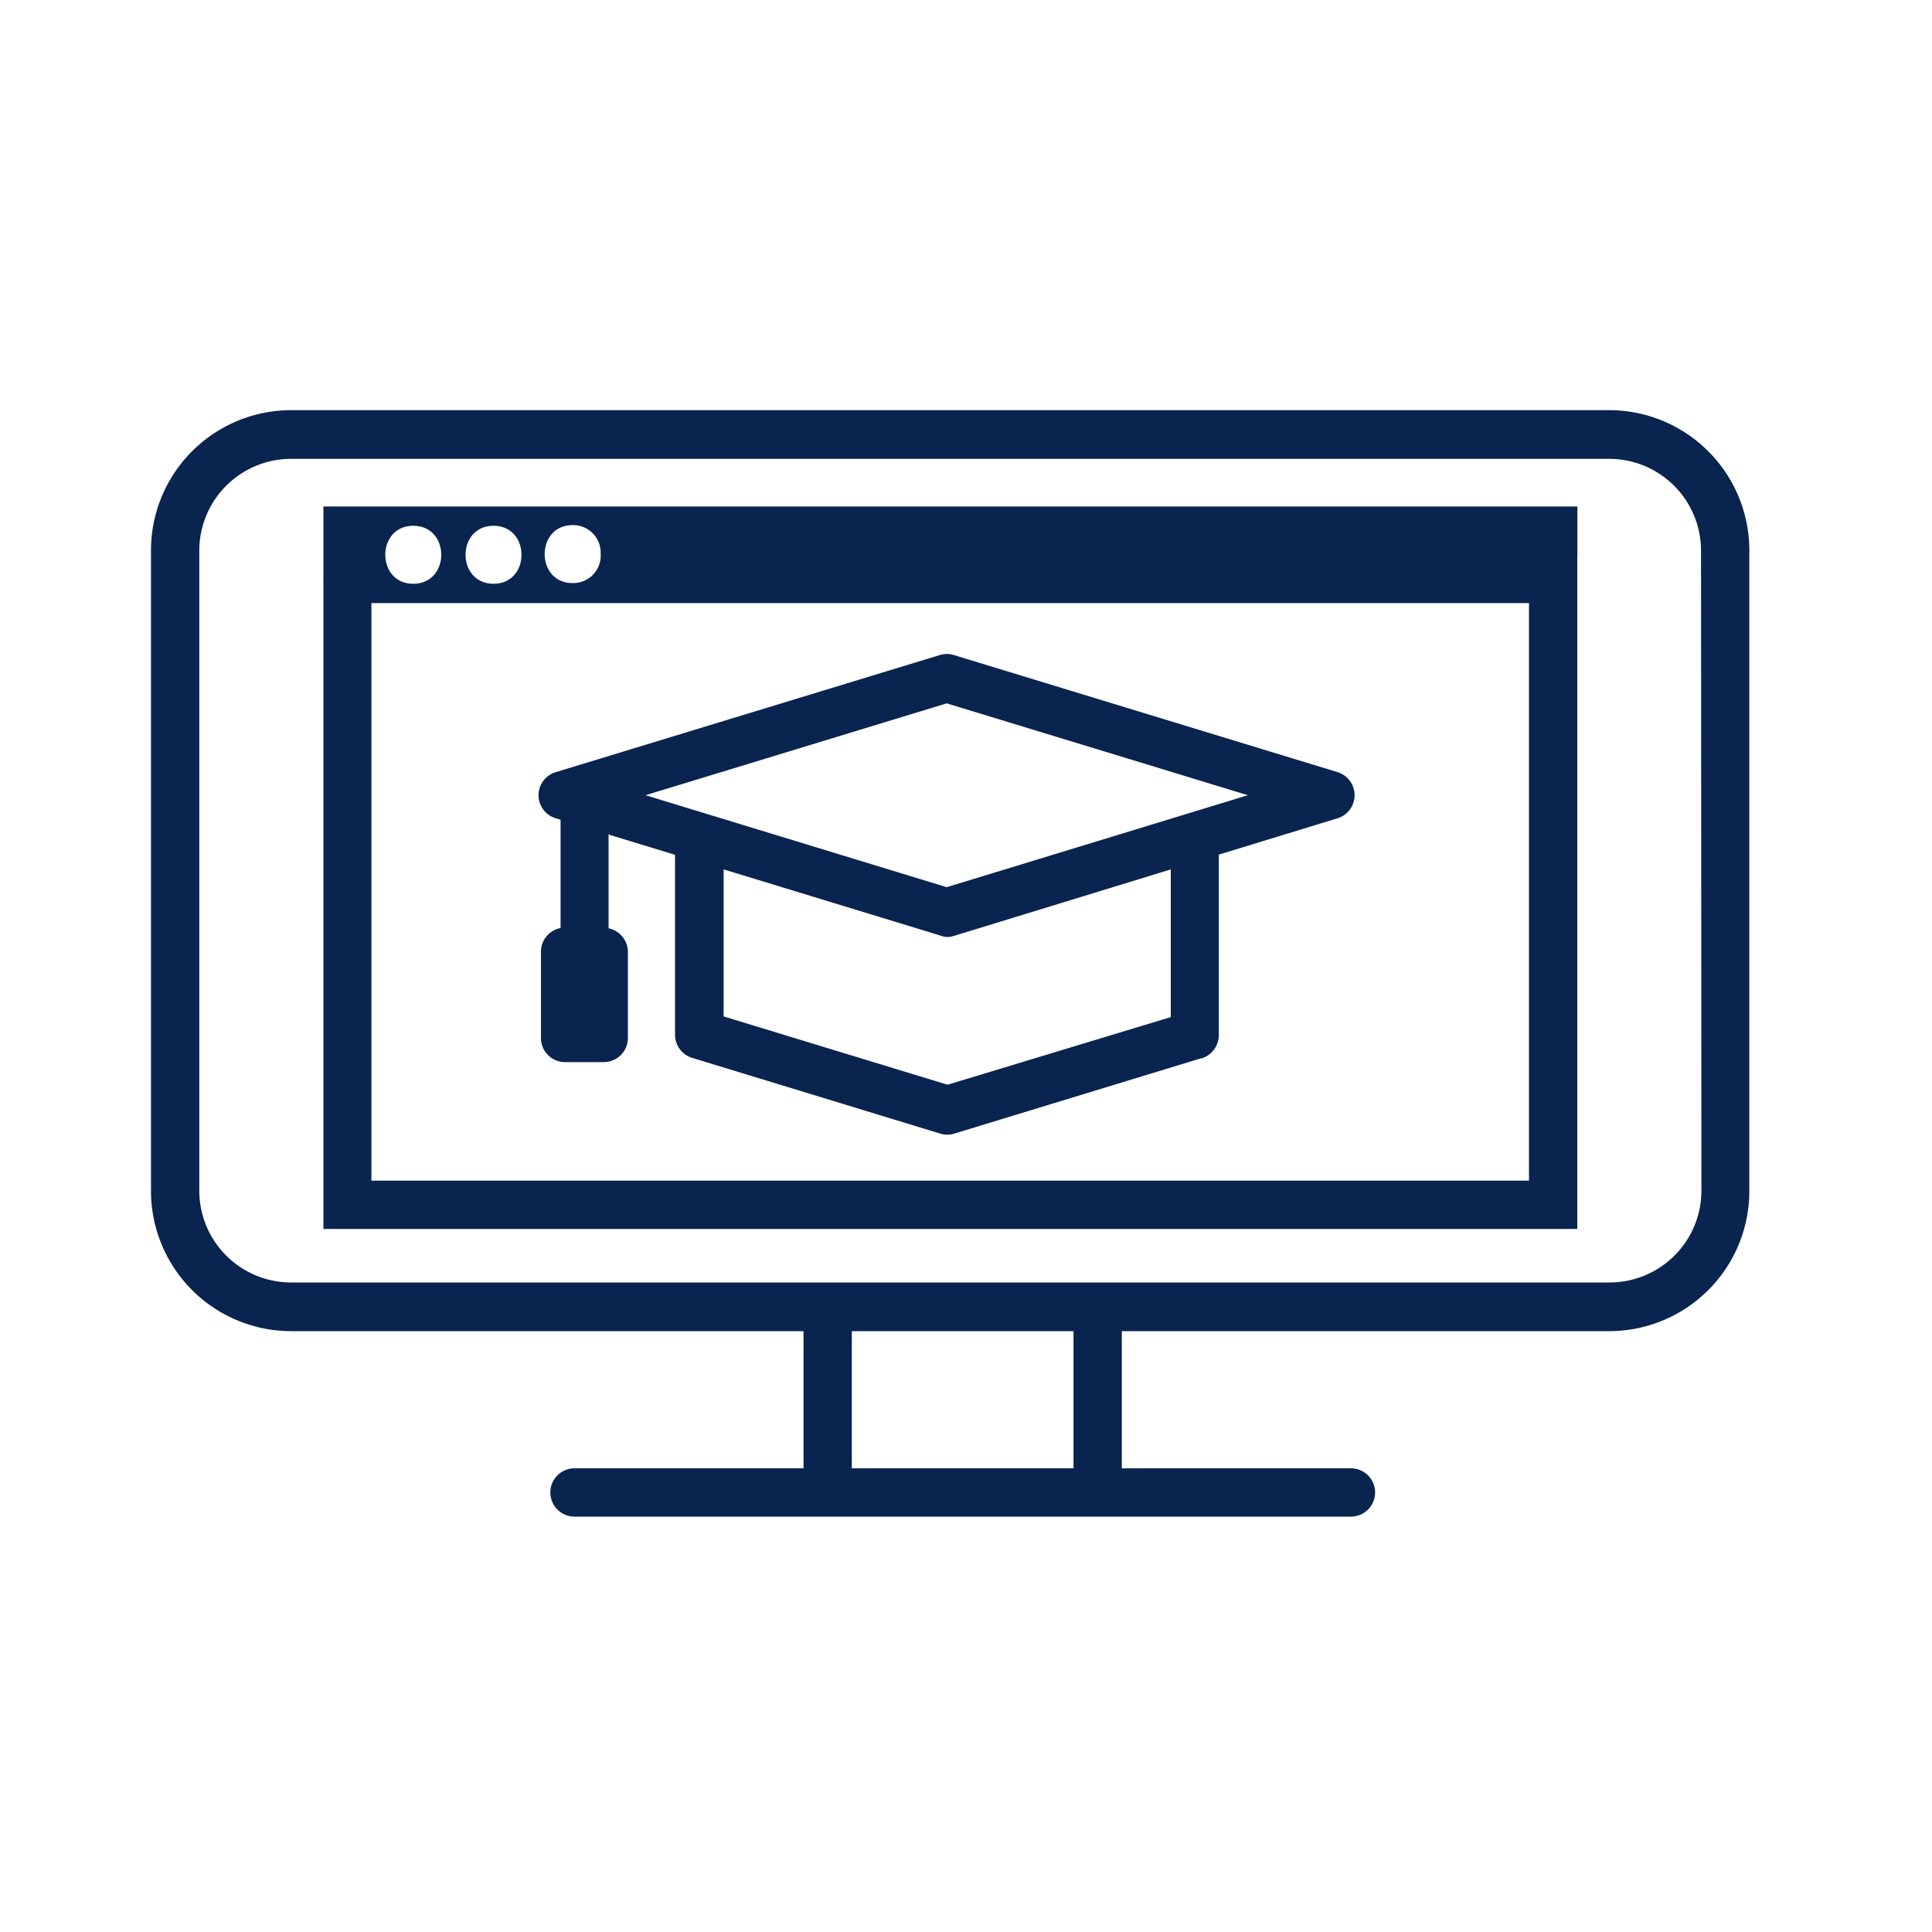
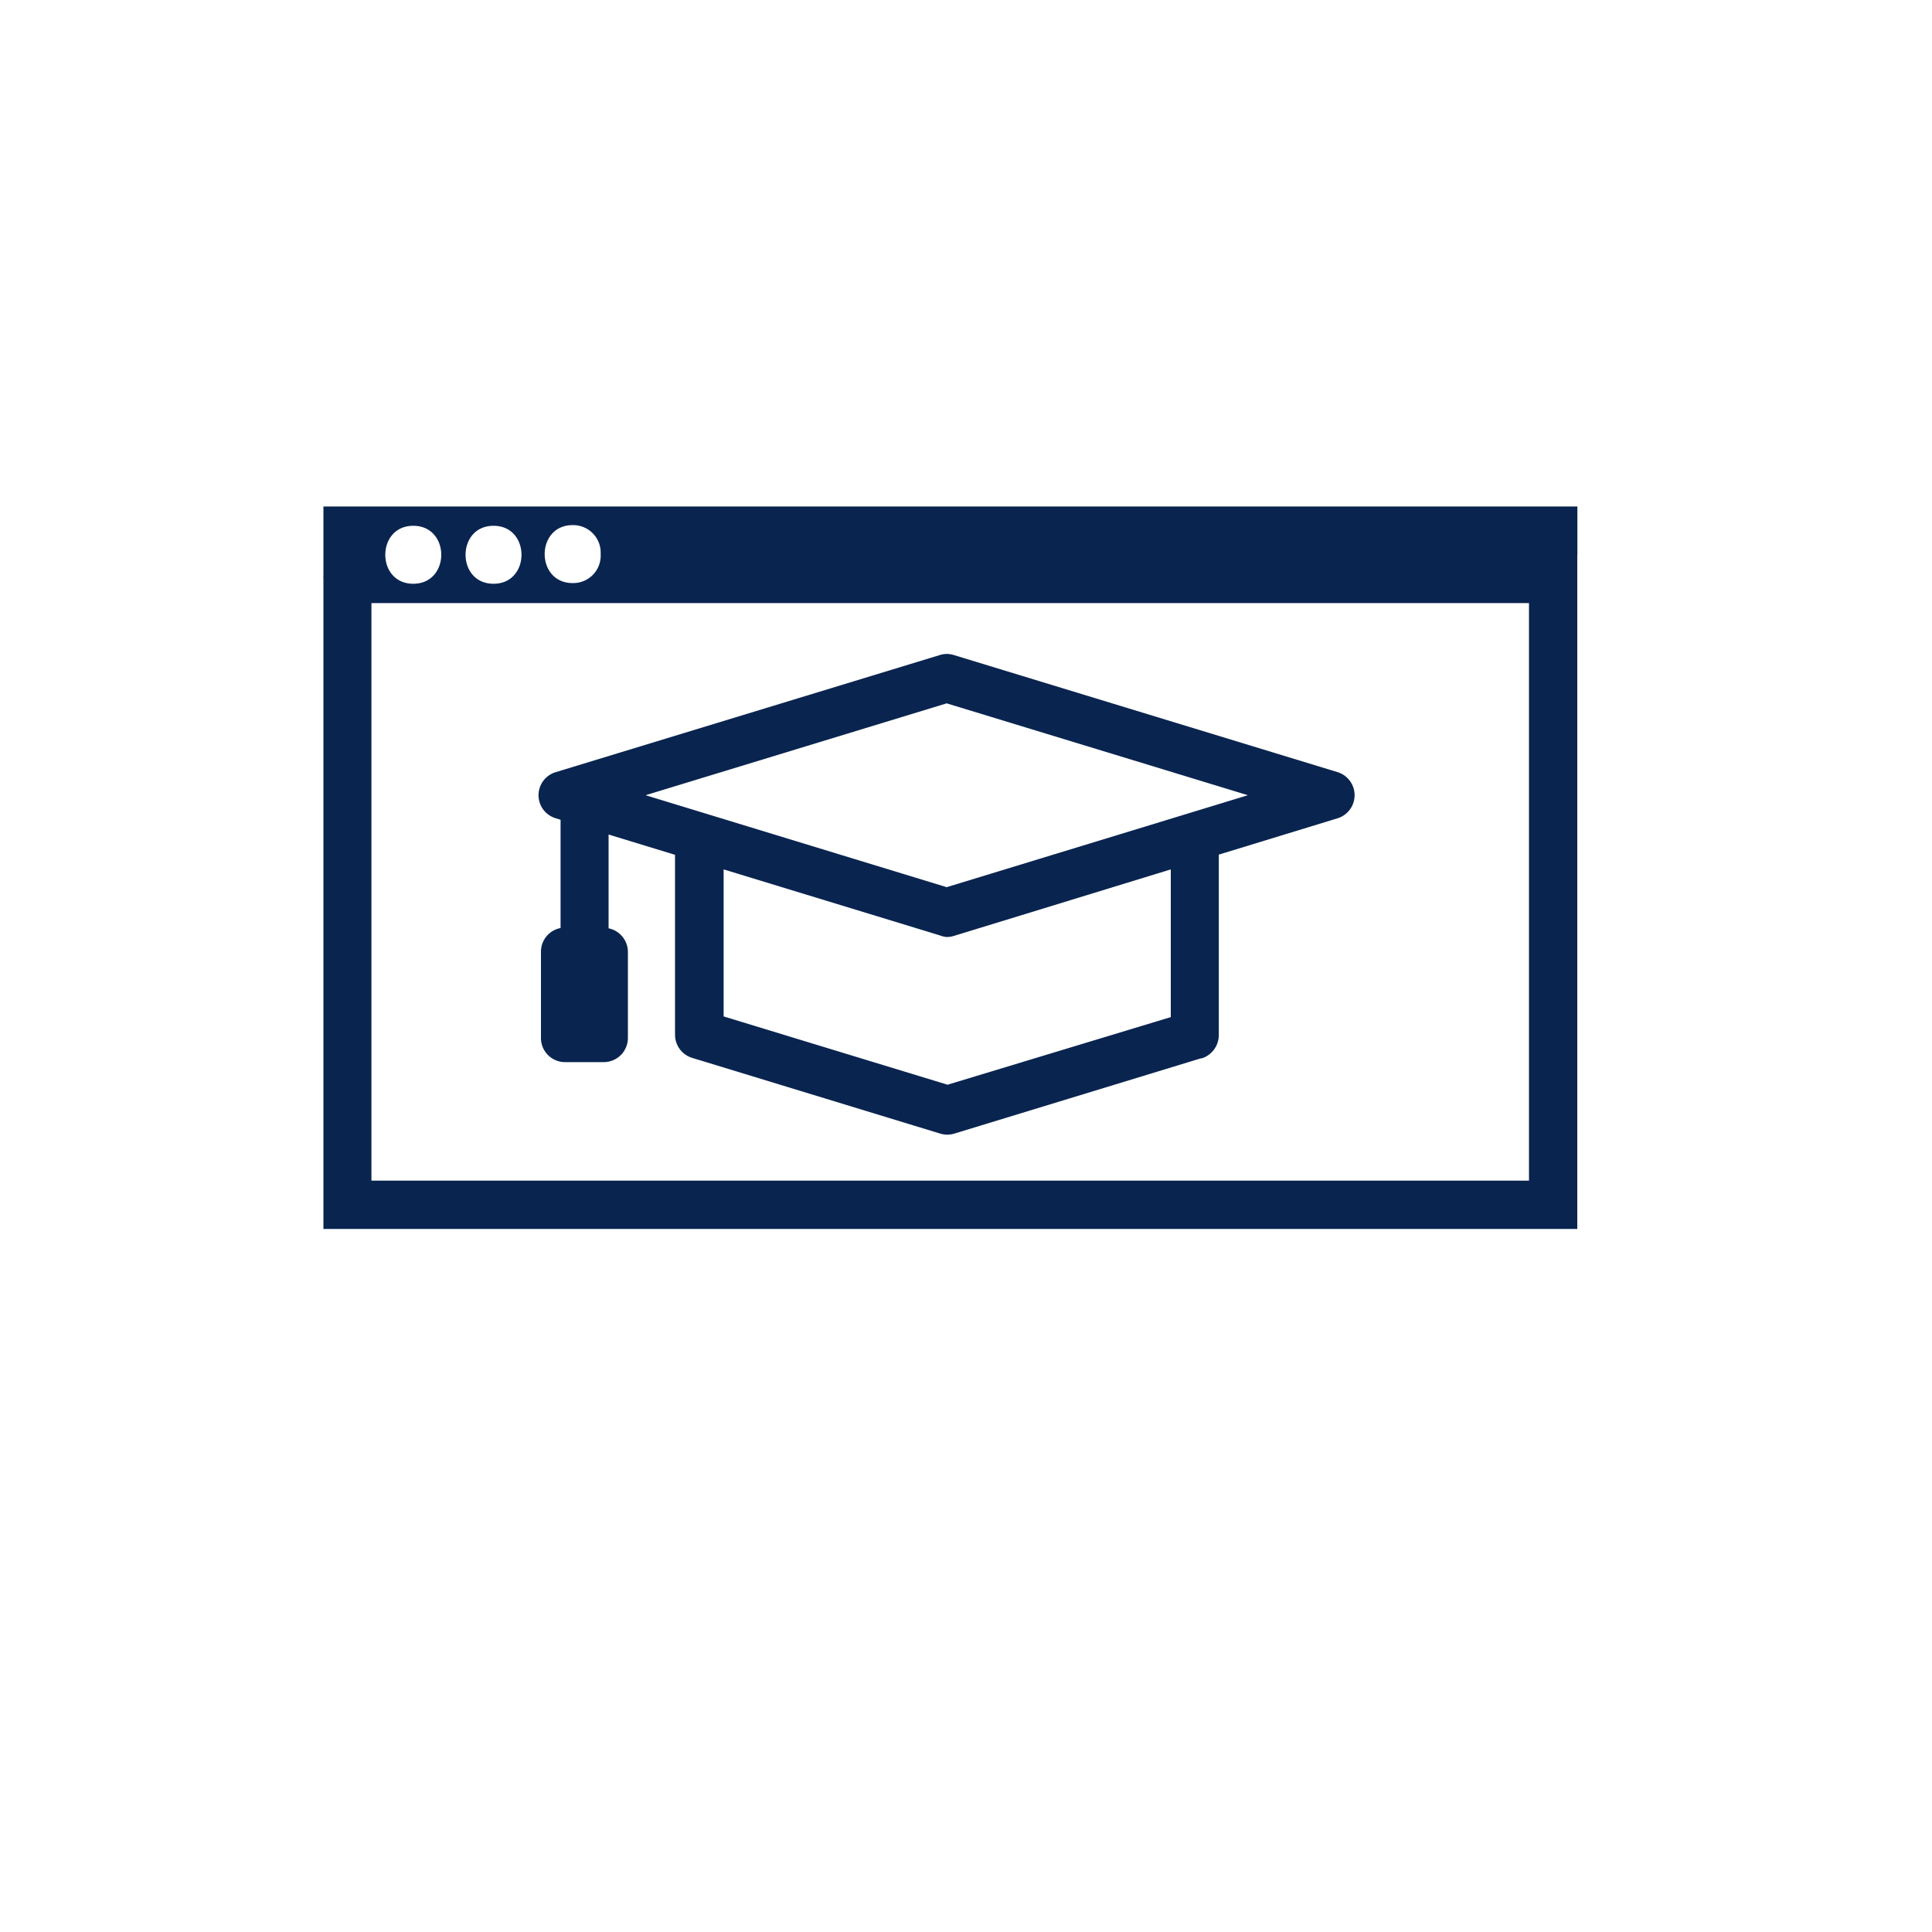
<svg xmlns="http://www.w3.org/2000/svg" id="Layer_1" data-name="Layer 1" viewBox="0 0 200 200">
  <defs>
    <style>.cls-1{fill:#09244f;}</style>
  </defs>
  <title>iconredo</title>
-   <path class="cls-1" d="M166.59,42.46H30.13A14.52,14.52,0,0,0,15.63,57V123.3a14.52,14.52,0,0,0,14.5,14.5H83.18V152H59.47a2.5,2.5,0,0,0,0,5h80.38a2.5,2.5,0,0,0,0-5H116.13V137.8h50.46a14.51,14.51,0,0,0,14.5-14.5V57A14.52,14.52,0,0,0,166.59,42.46ZM111.13,152H88.18V137.8h22.95Zm65-28.74a9.51,9.51,0,0,1-9.5,9.5H30.13a9.51,9.51,0,0,1-9.5-9.5V57a9.51,9.51,0,0,1,9.5-9.5H166.59a9.51,9.51,0,0,1,9.5,9.5Z" />
  <path class="cls-1" d="M163.29,57.43v-5H33.48V59.6a1.55,1.55,0,0,0,0,.31v67.31H163.28V62.43h0v-5Zm-112.2-3c3.86,0,3.86,6,0,6S47.23,54.43,51.09,54.43Zm-8.31,0c3.87,0,3.86,6,0,6S38.92,54.43,42.78,54.43Zm115.5,67.79H38.45V62.43H158.28Zm-99-61.86c-3.86,0-3.86-6,0-6a2.85,2.85,0,0,1,2.9,3h0v0h0A2.84,2.84,0,0,1,59.32,60.36Z" />
  <path class="cls-1" d="M57.54,84.71l.49.15V96.07A2.49,2.49,0,0,0,56,98.53v8.92a2.49,2.49,0,0,0,2.5,2.5h4a2.5,2.5,0,0,0,2.5-2.5V98.53A2.5,2.5,0,0,0,63,96.1V86.39l6.88,2.1v18.63a2.5,2.5,0,0,0,1.77,2.39l25.68,7.84a2.64,2.64,0,0,0,.73.11,2.58,2.58,0,0,0,.73-.11l25.52-7.79.1,0a2.54,2.54,0,0,0,1.76-2.42V88.47l12.29-3.76a2.5,2.5,0,0,0,0-4.78L98.74,67.81a2.39,2.39,0,0,0-1.45,0L57.54,79.93a2.49,2.49,0,0,0,0,4.78Zm63.66,20.58-23.11,7-23.18-7.07V90l22.38,6.83A2.51,2.51,0,0,0,98,97a2.58,2.58,0,0,0,.73-.11L121.2,90ZM98,72.81l31.18,9.51L98,91.84,66.83,82.32Z" />
</svg>